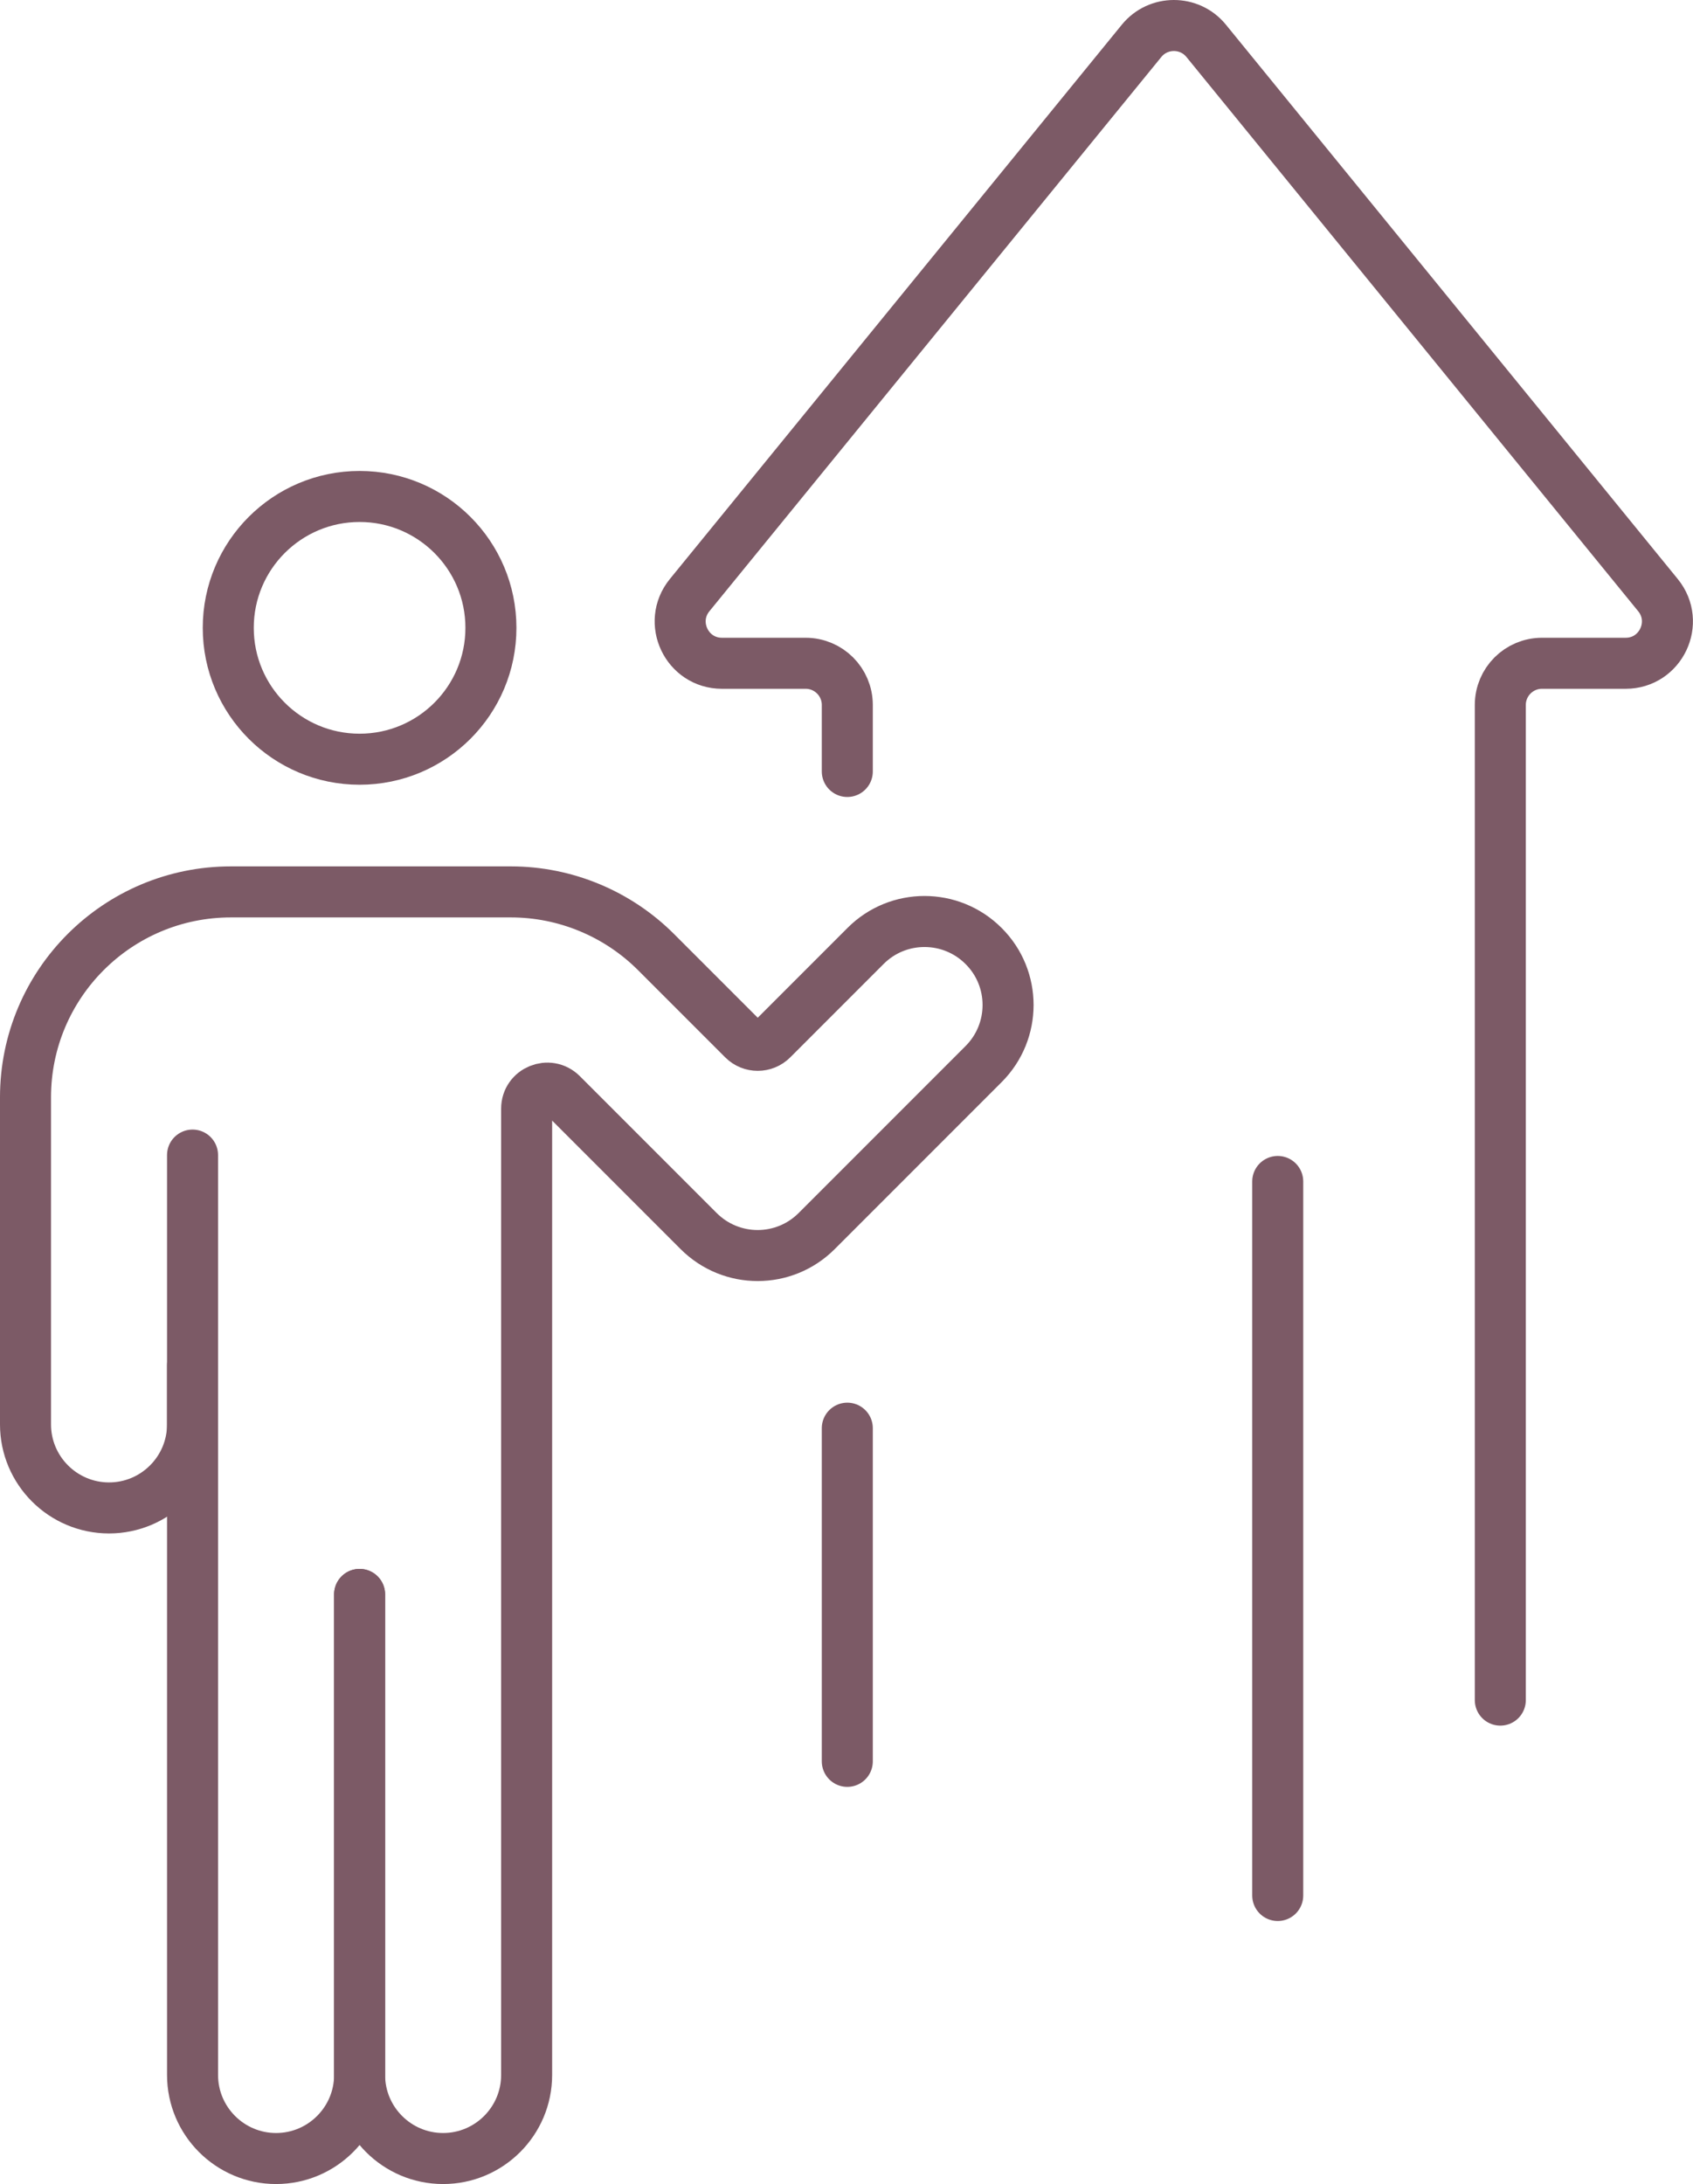
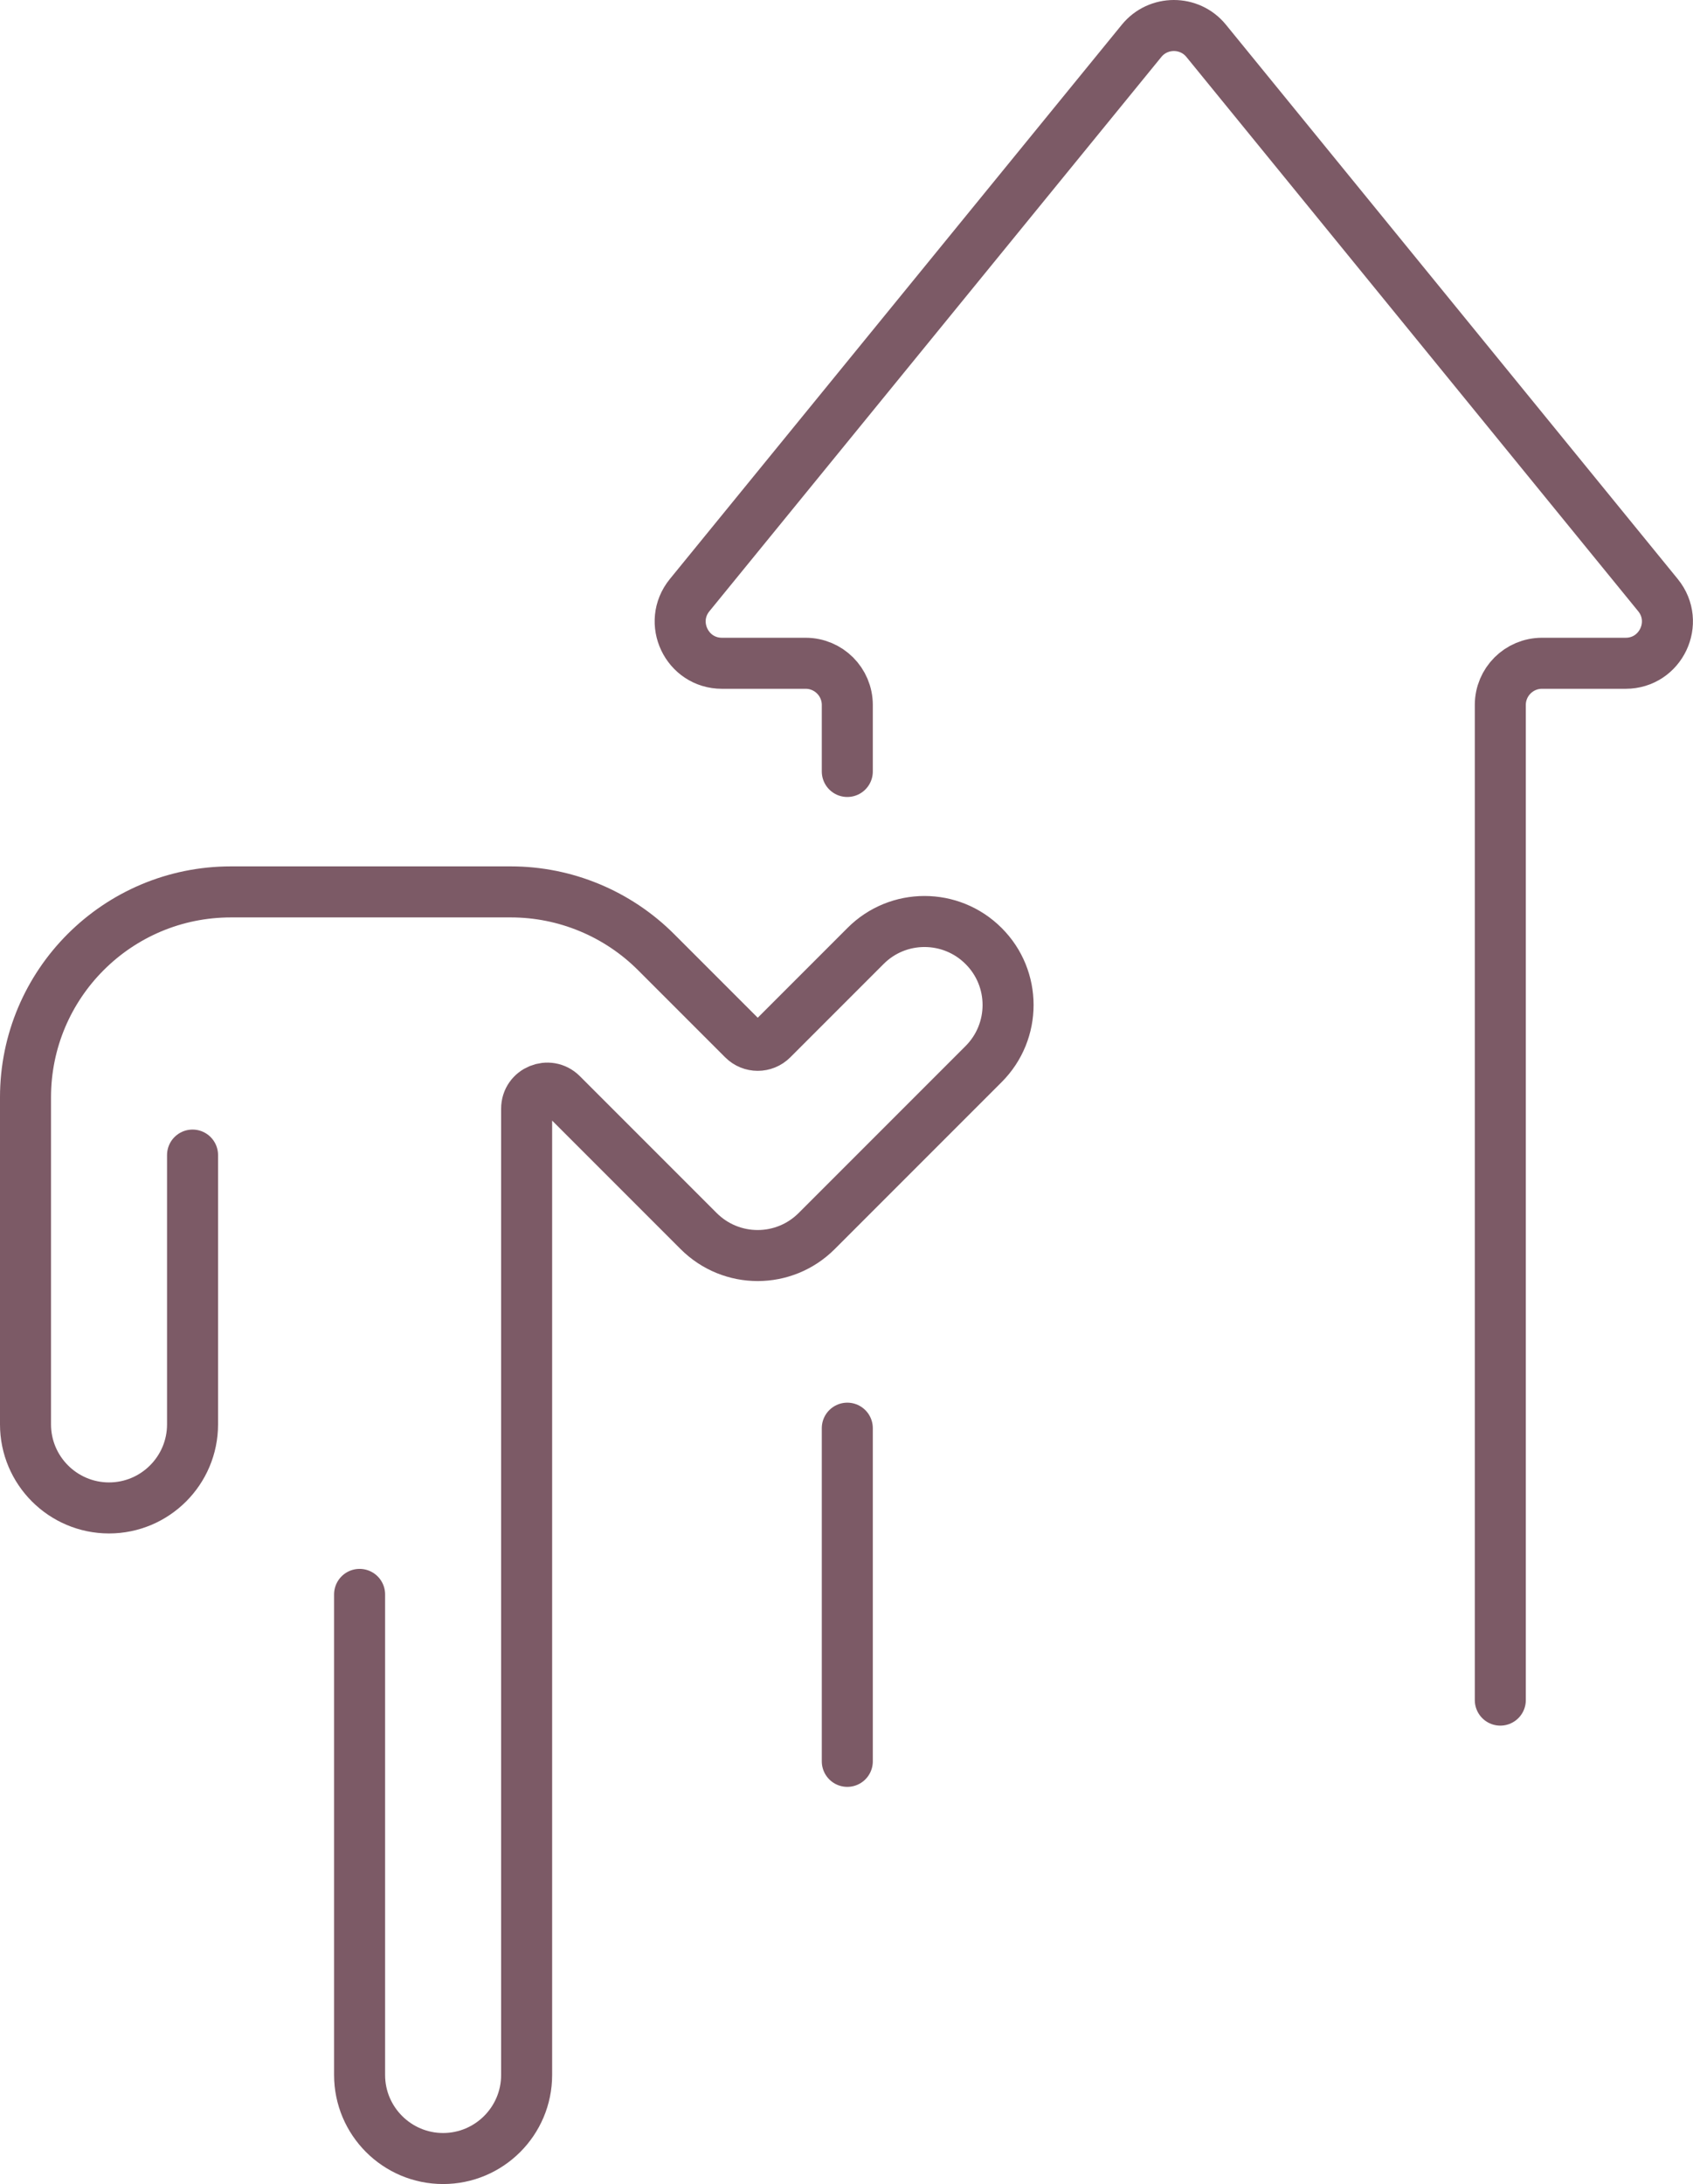
<svg xmlns="http://www.w3.org/2000/svg" id="Layer_2" data-name="Layer 2" viewBox="0 0 116.15 149.79">
  <defs>
    <style>      .cls-1 {        fill: none;        stroke: #7c5a66;        stroke-linecap: round;        stroke-linejoin: round;        stroke-width: 3.5px;      }    </style>
  </defs>
  <g id="Layer_1-2" data-name="Layer 1">
    <g>
      <path class="cls-1" d="M58.13,52.91v-4.56c0-1.58-1.28-2.86-2.86-2.86h-5.74c-2.41,0-3.74-2.8-2.22-4.67L78.32,2.8c1.14-1.4,3.29-1.4,4.43,0l31,38.02c1.52,1.87.19,4.67-2.22,4.67h-5.74c-1.58,0-2.86,1.28-2.86,2.86v68.25" />
      <line class="cls-1" x1="58.13" y1="120.8" x2="58.13" y2="97.95" />
-       <line class="cls-1" x1="87.66" y1="81.03" x2="87.66" y2="130" />
-       <path class="cls-1" d="M24.67,109.35v32.96c0,3.16-2.57,5.73-5.73,5.73h0c-3.16,0-5.73-2.57-5.73-5.73v-48.67" />
-       <circle class="cls-1" cx="24.67" cy="43.06" r="9.01" />
      <path class="cls-1" d="M24.67,109.35v32.96c0,3.16,2.57,5.73,5.73,5.73h0c3.16,0,5.73-2.57,5.73-5.73v-66.27c0-1.26,1.52-1.88,2.41-1l9.39,9.39c2.24,2.24,5.86,2.24,8.1,0l11.45-11.45c2.24-2.24,2.24-5.87,0-8.1h0c-2.24-2.24-5.87-2.24-8.1,0l-6.4,6.4c-.55.55-1.44.55-1.99,0l-5.98-5.98c-2.64-2.64-6.23-4.13-9.96-4.13H15.84c-7.78,0-14.09,6.31-14.09,14.09v22.43c0,3.16,2.57,5.73,5.73,5.73h0c3.16,0,5.73-2.57,5.73-5.73v-18.47" />
    </g>
  </g>
</svg>